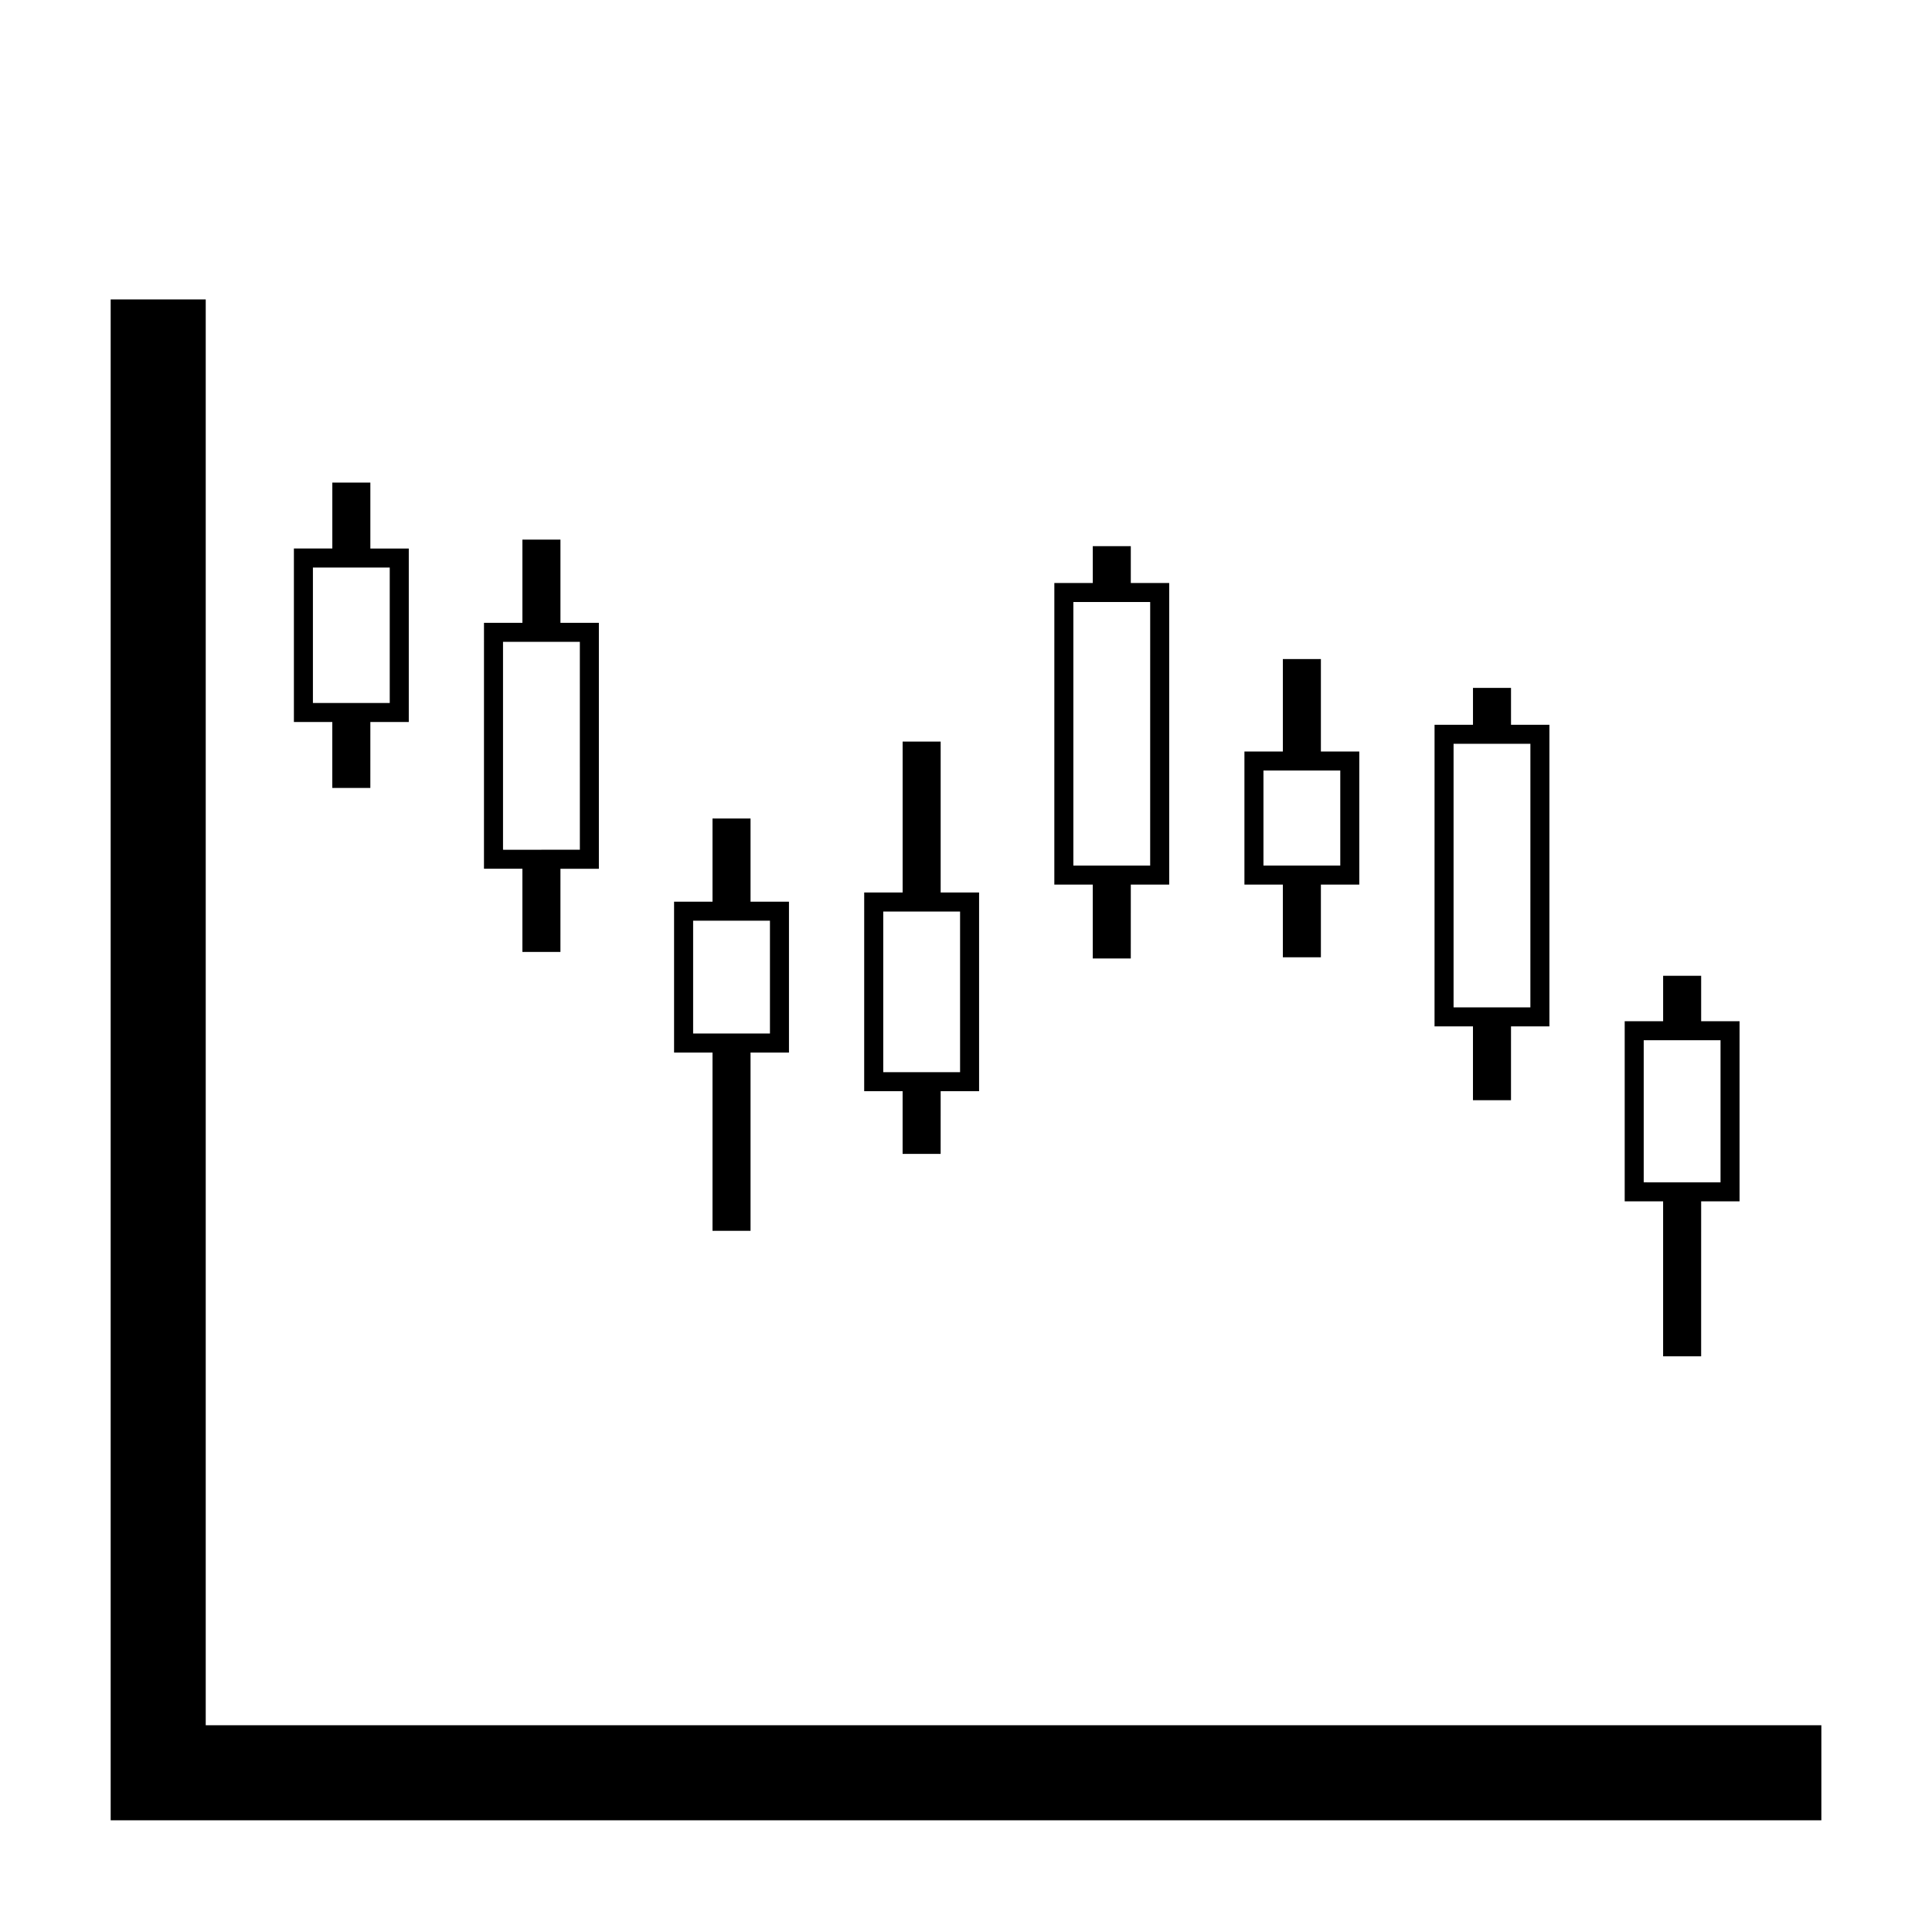
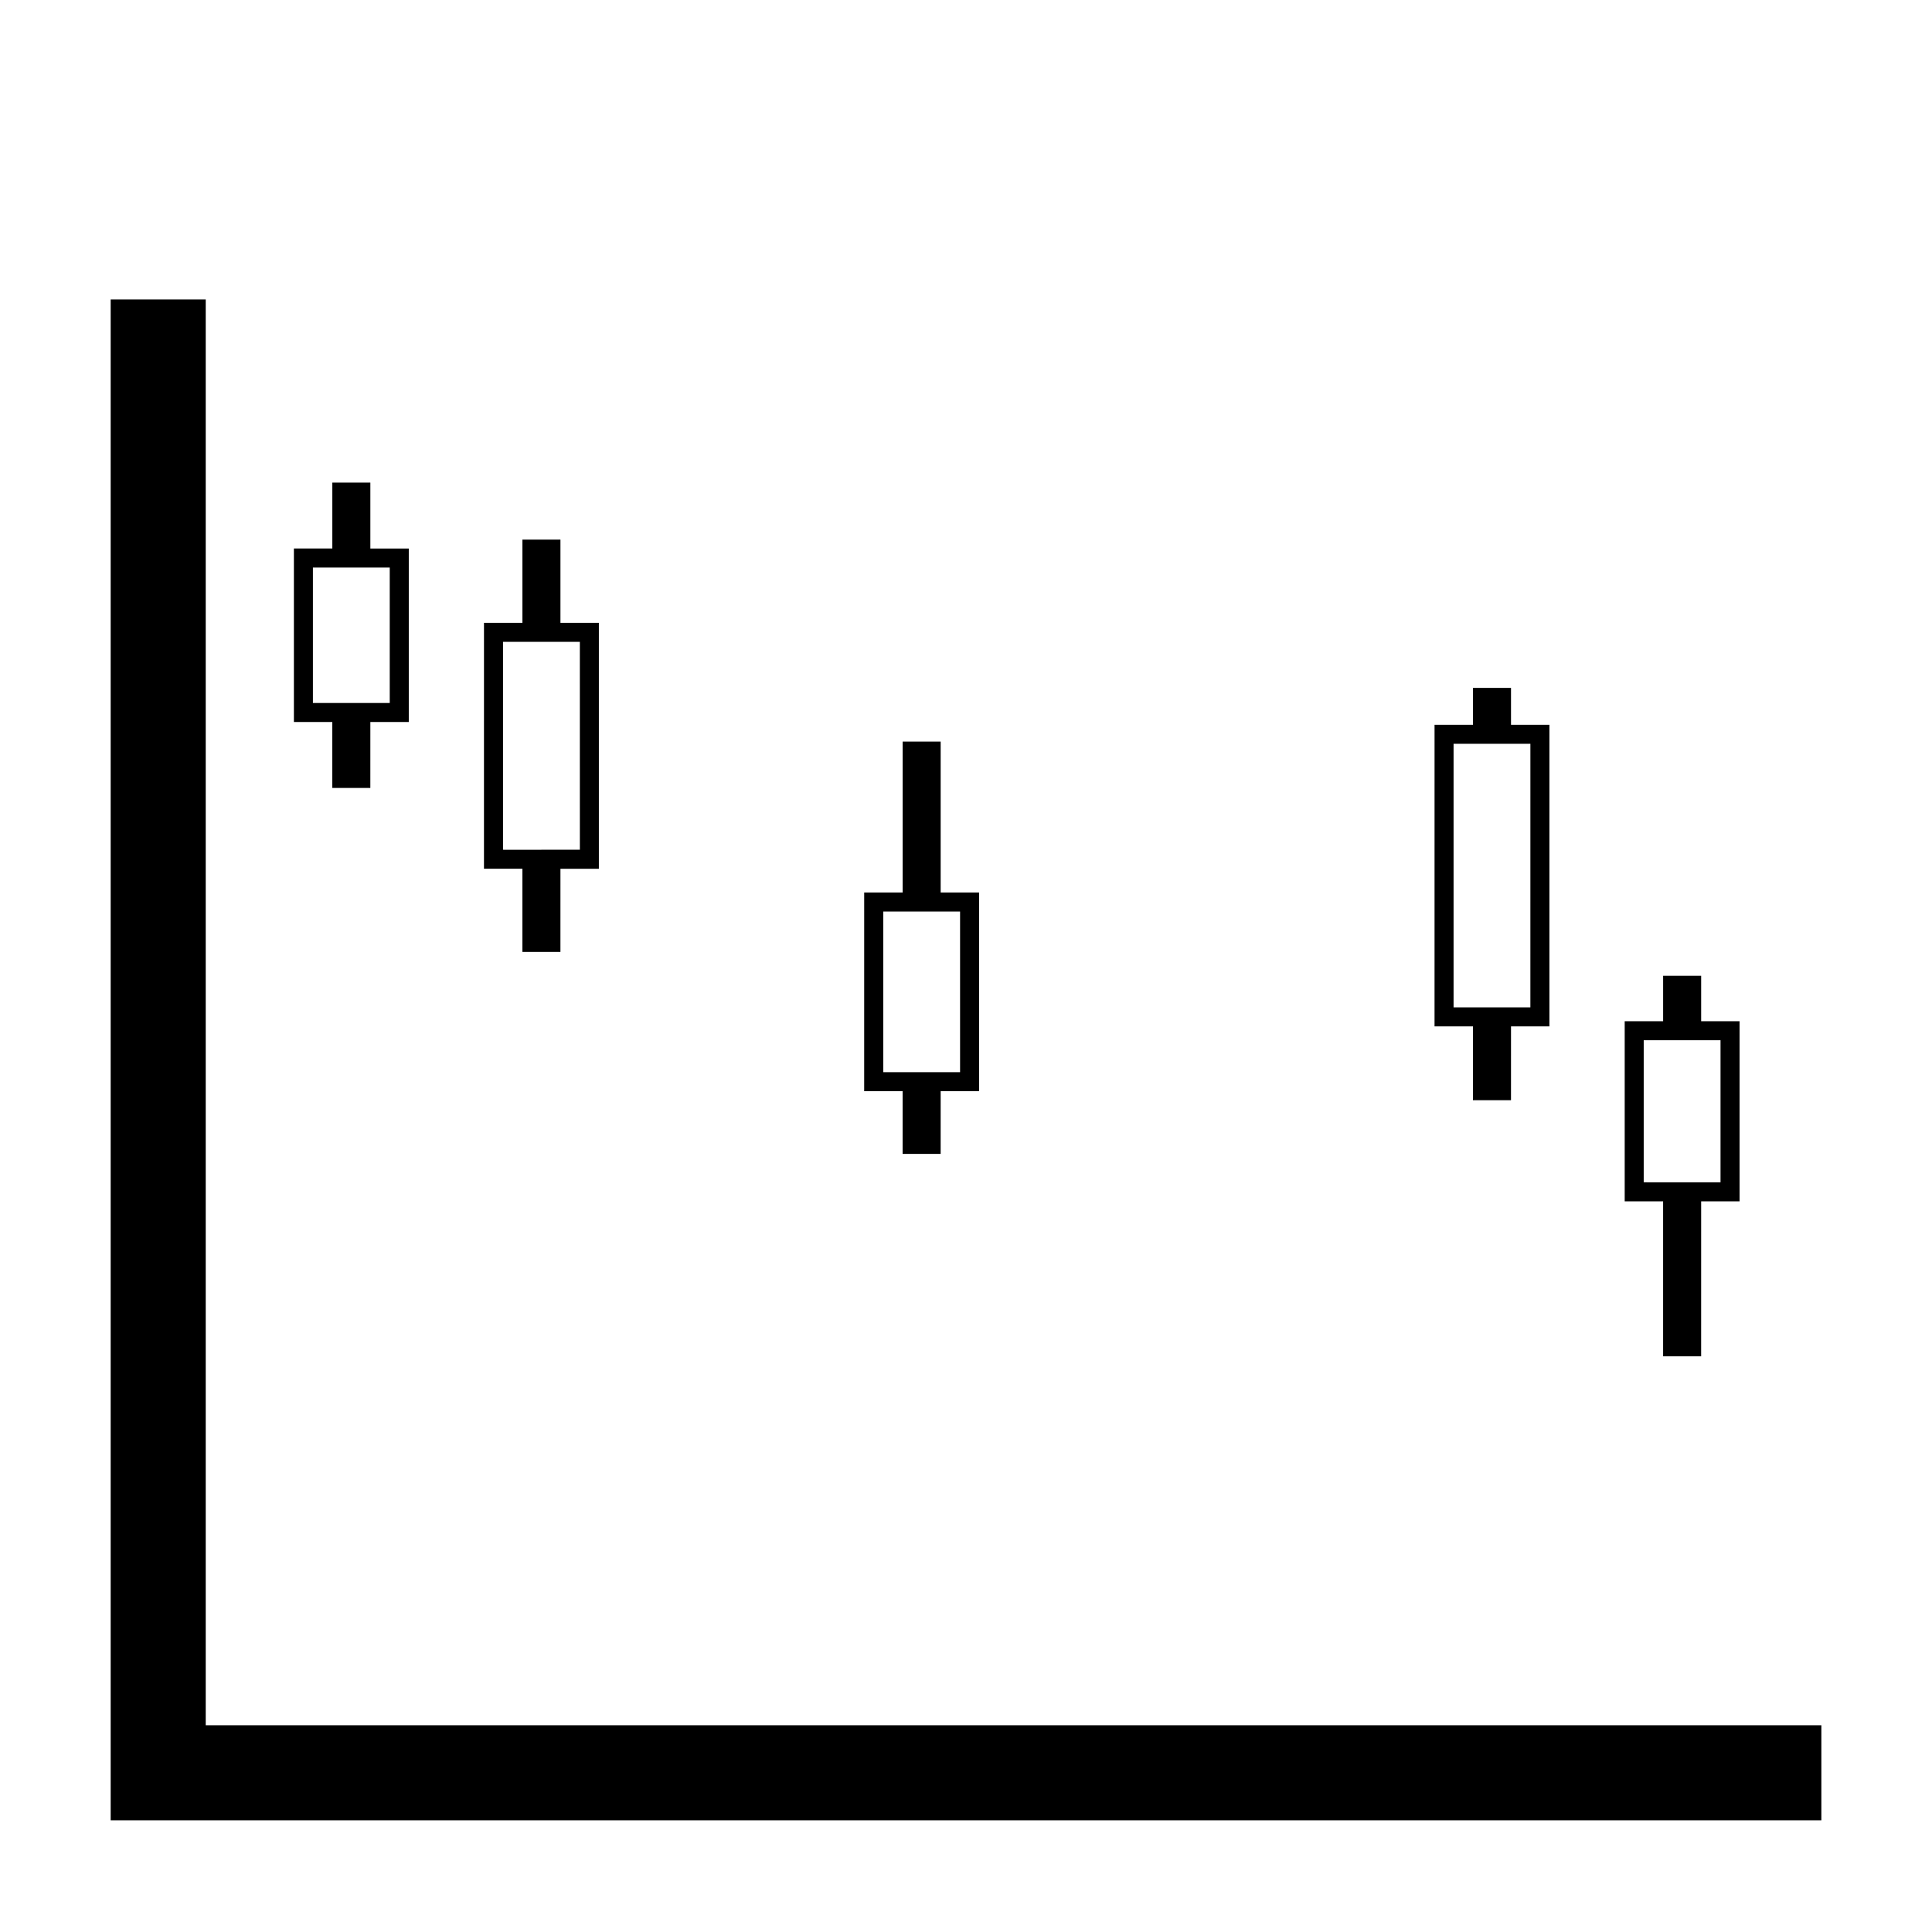
<svg xmlns="http://www.w3.org/2000/svg" fill="#000000" width="800px" height="800px" version="1.1" viewBox="144 144 512 512">
  <g>
    <path d="m198.52 601.21v-377.86h-25.191v403.05h453.35v-25.191z" />
    <path d="m242.14 352.81h-10.078v-17.477h-10.176v-45.973h10.184v-17.473h10.078v17.477h10.184v45.973h-10.184l-0.004 17.473zm-5.039-22.512h10.184v-35.895h-20.359v35.895z" />
    <path d="m292.52 396.27h-10.078v-22.043h-10.184l0.004-65.176h10.184v-22.043h10.078v22.043h10.184v65.184h-10.184zm-5.035-27.082h10.184l-0.004-55.102h-20.359v55.105l10.18 0.004z" />
-     <path d="m342.9 470.18h-10.078v-47.246h-10.184v-39.977h10.184v-22.043h10.078v22.043h10.184v39.977h-10.184zm-5.039-52.285h10.184v-29.902h-20.359v29.902z" />
    <path d="m393.28 449.8h-10.078v-16.621h-10.184l0.004-52.656h10.184v-39.992h10.078v39.992h10.184v52.652h-10.184zm-5.035-21.66h10.184v-42.578h-20.359v42.578z" />
-     <path d="m443.67 398h-10.078v-19.578h-10.184l0.004-79.922h10.184v-9.766h10.078v9.766h10.176v79.926h-10.176zm-5.039-24.617h10.176l0.004-69.844h-20.359v69.848h10.18z" />
-     <path d="m494.05 397.69h-10.078v-19.262h-10.184v-35.266h10.184v-24.504h10.078v24.504h10.176v35.266h-10.176zm-5.039-24.305h10.176v-25.191h-20.359v25.191z" />
    <path d="m544.43 435.57h-10.078v-19.574h-10.184l0.004-79.926h10.184v-9.766h10.078v9.766h10.176v79.926h-10.176zm-5.039-24.613h10.176l0.004-69.848h-20.359v69.848z" />
    <path d="m594.82 503.44h-10.078v-41.07h-10.18v-47.727h10.184v-12.047h10.078v12.047h10.176v47.727h-10.176zm-5.039-46.113h10.176v-37.648l-20.355-0.004v37.648z" />
  </g>
</svg>